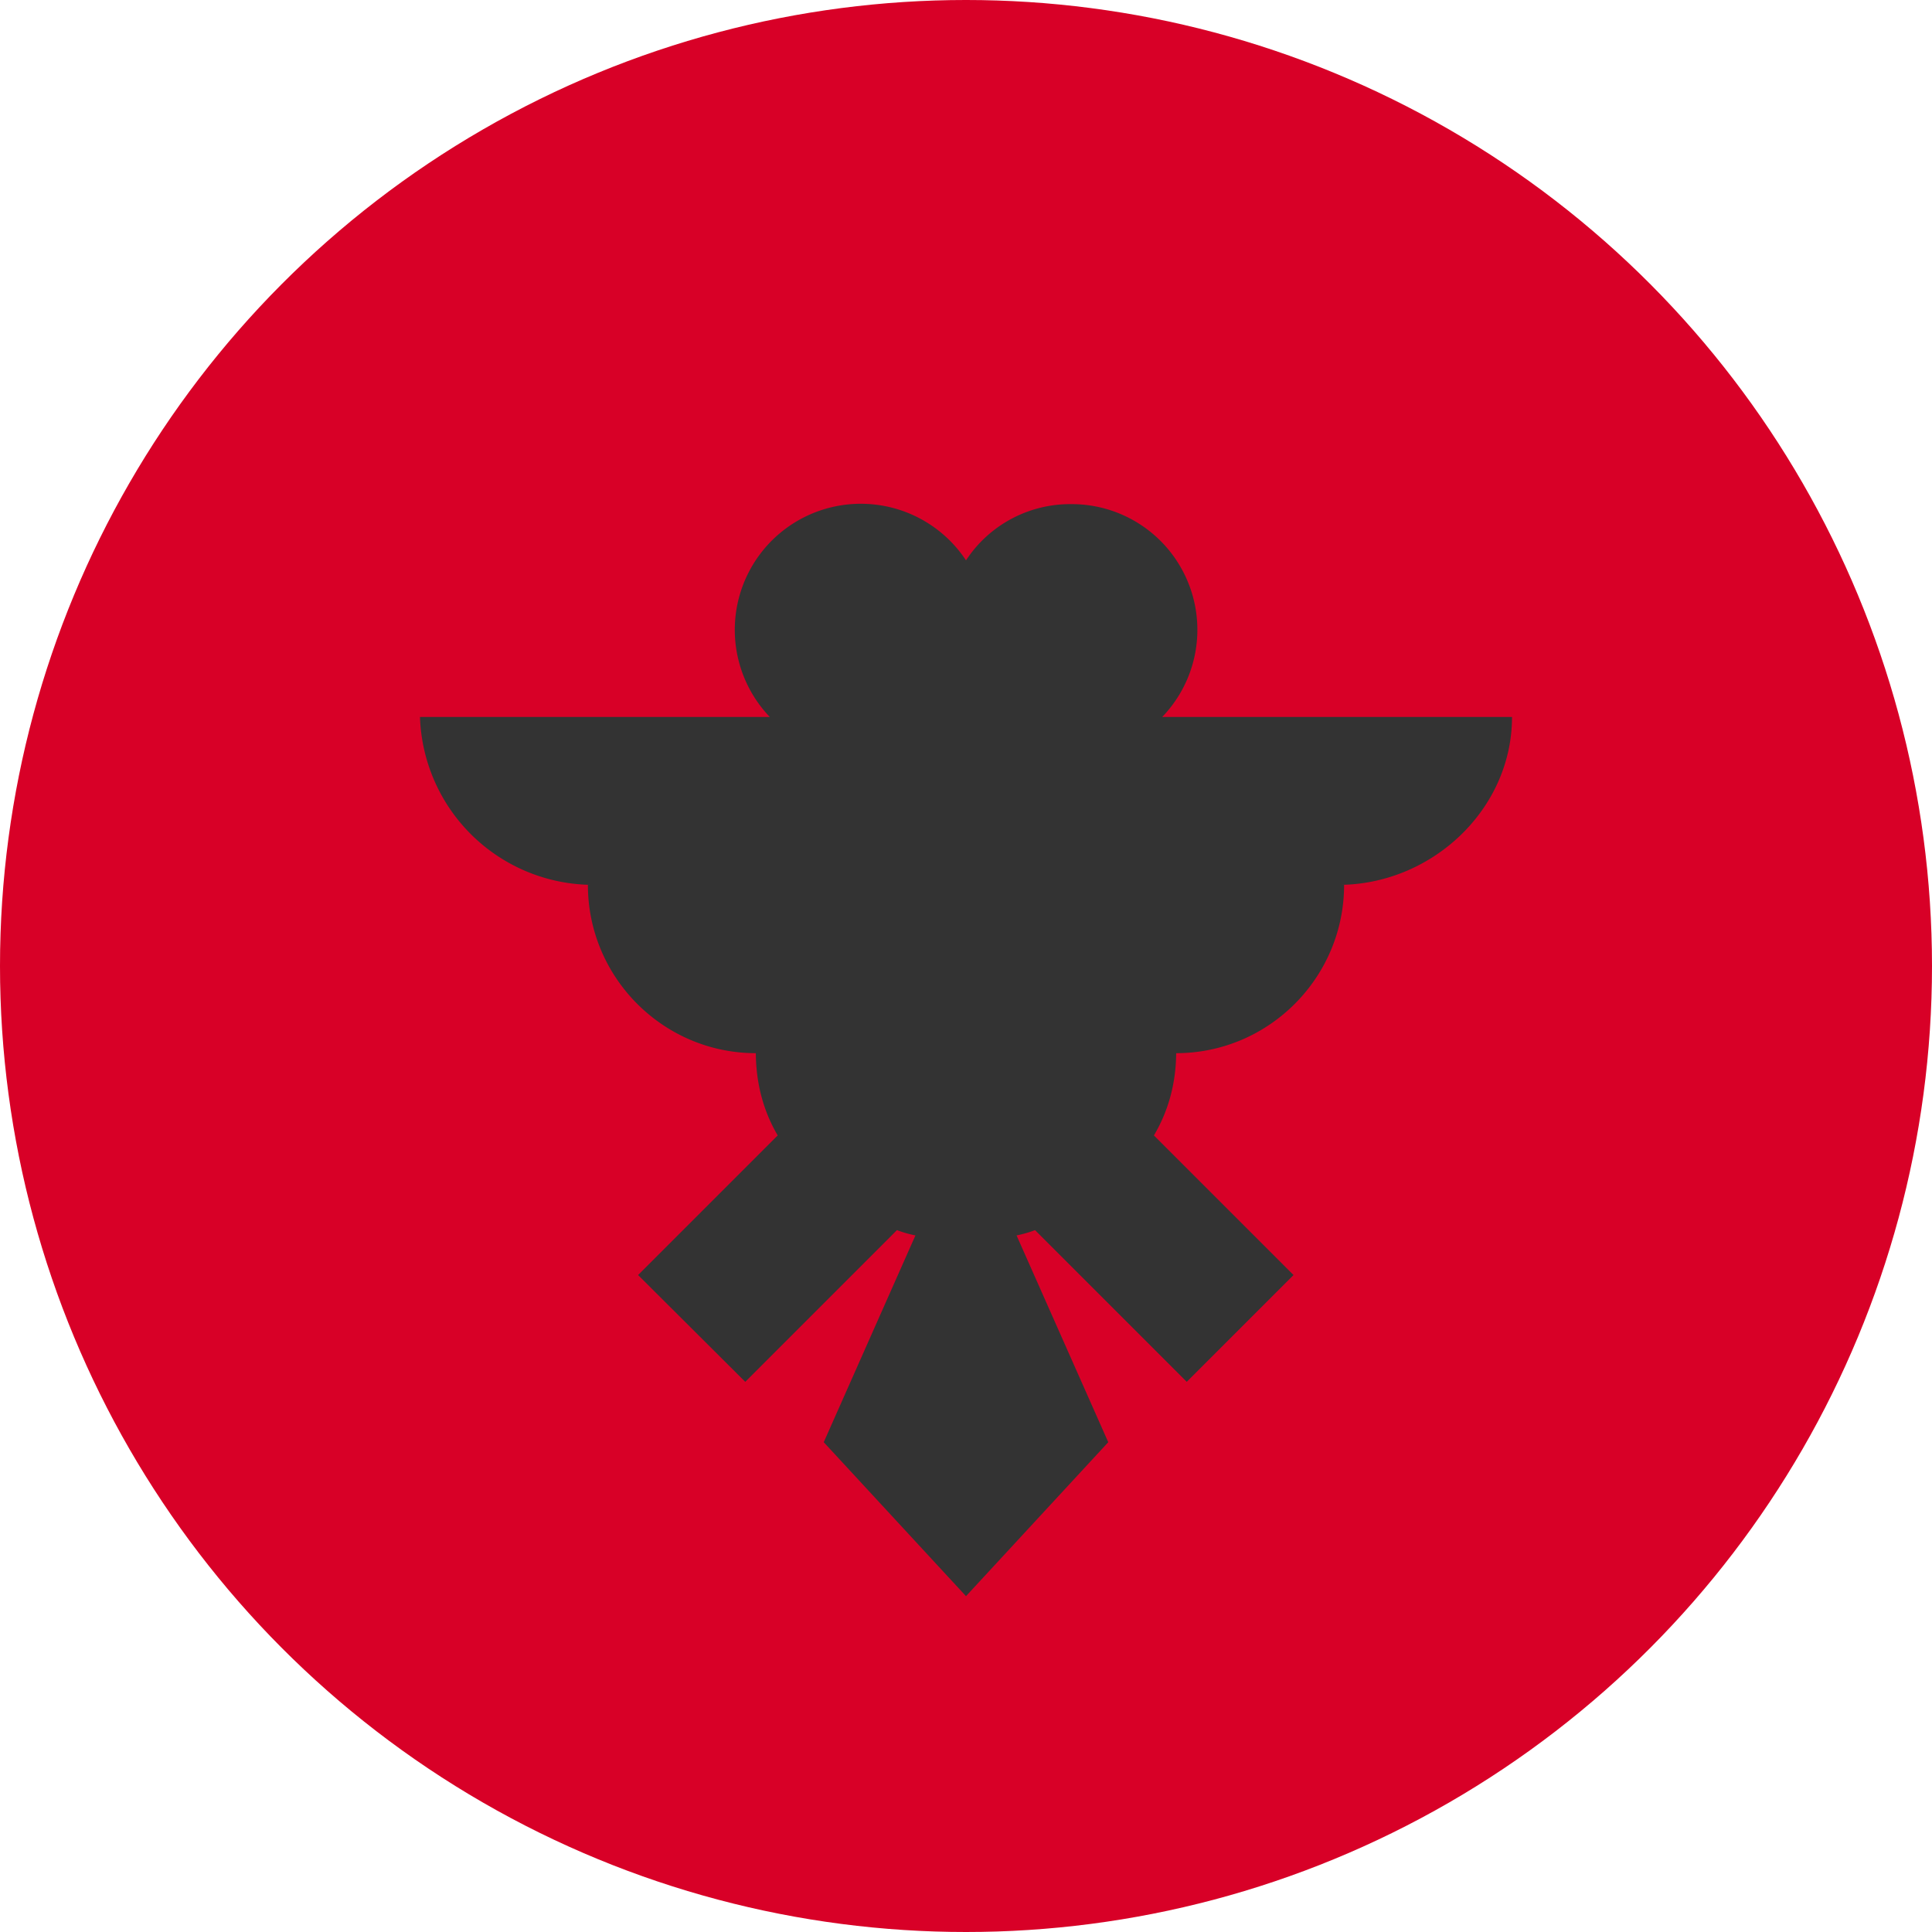
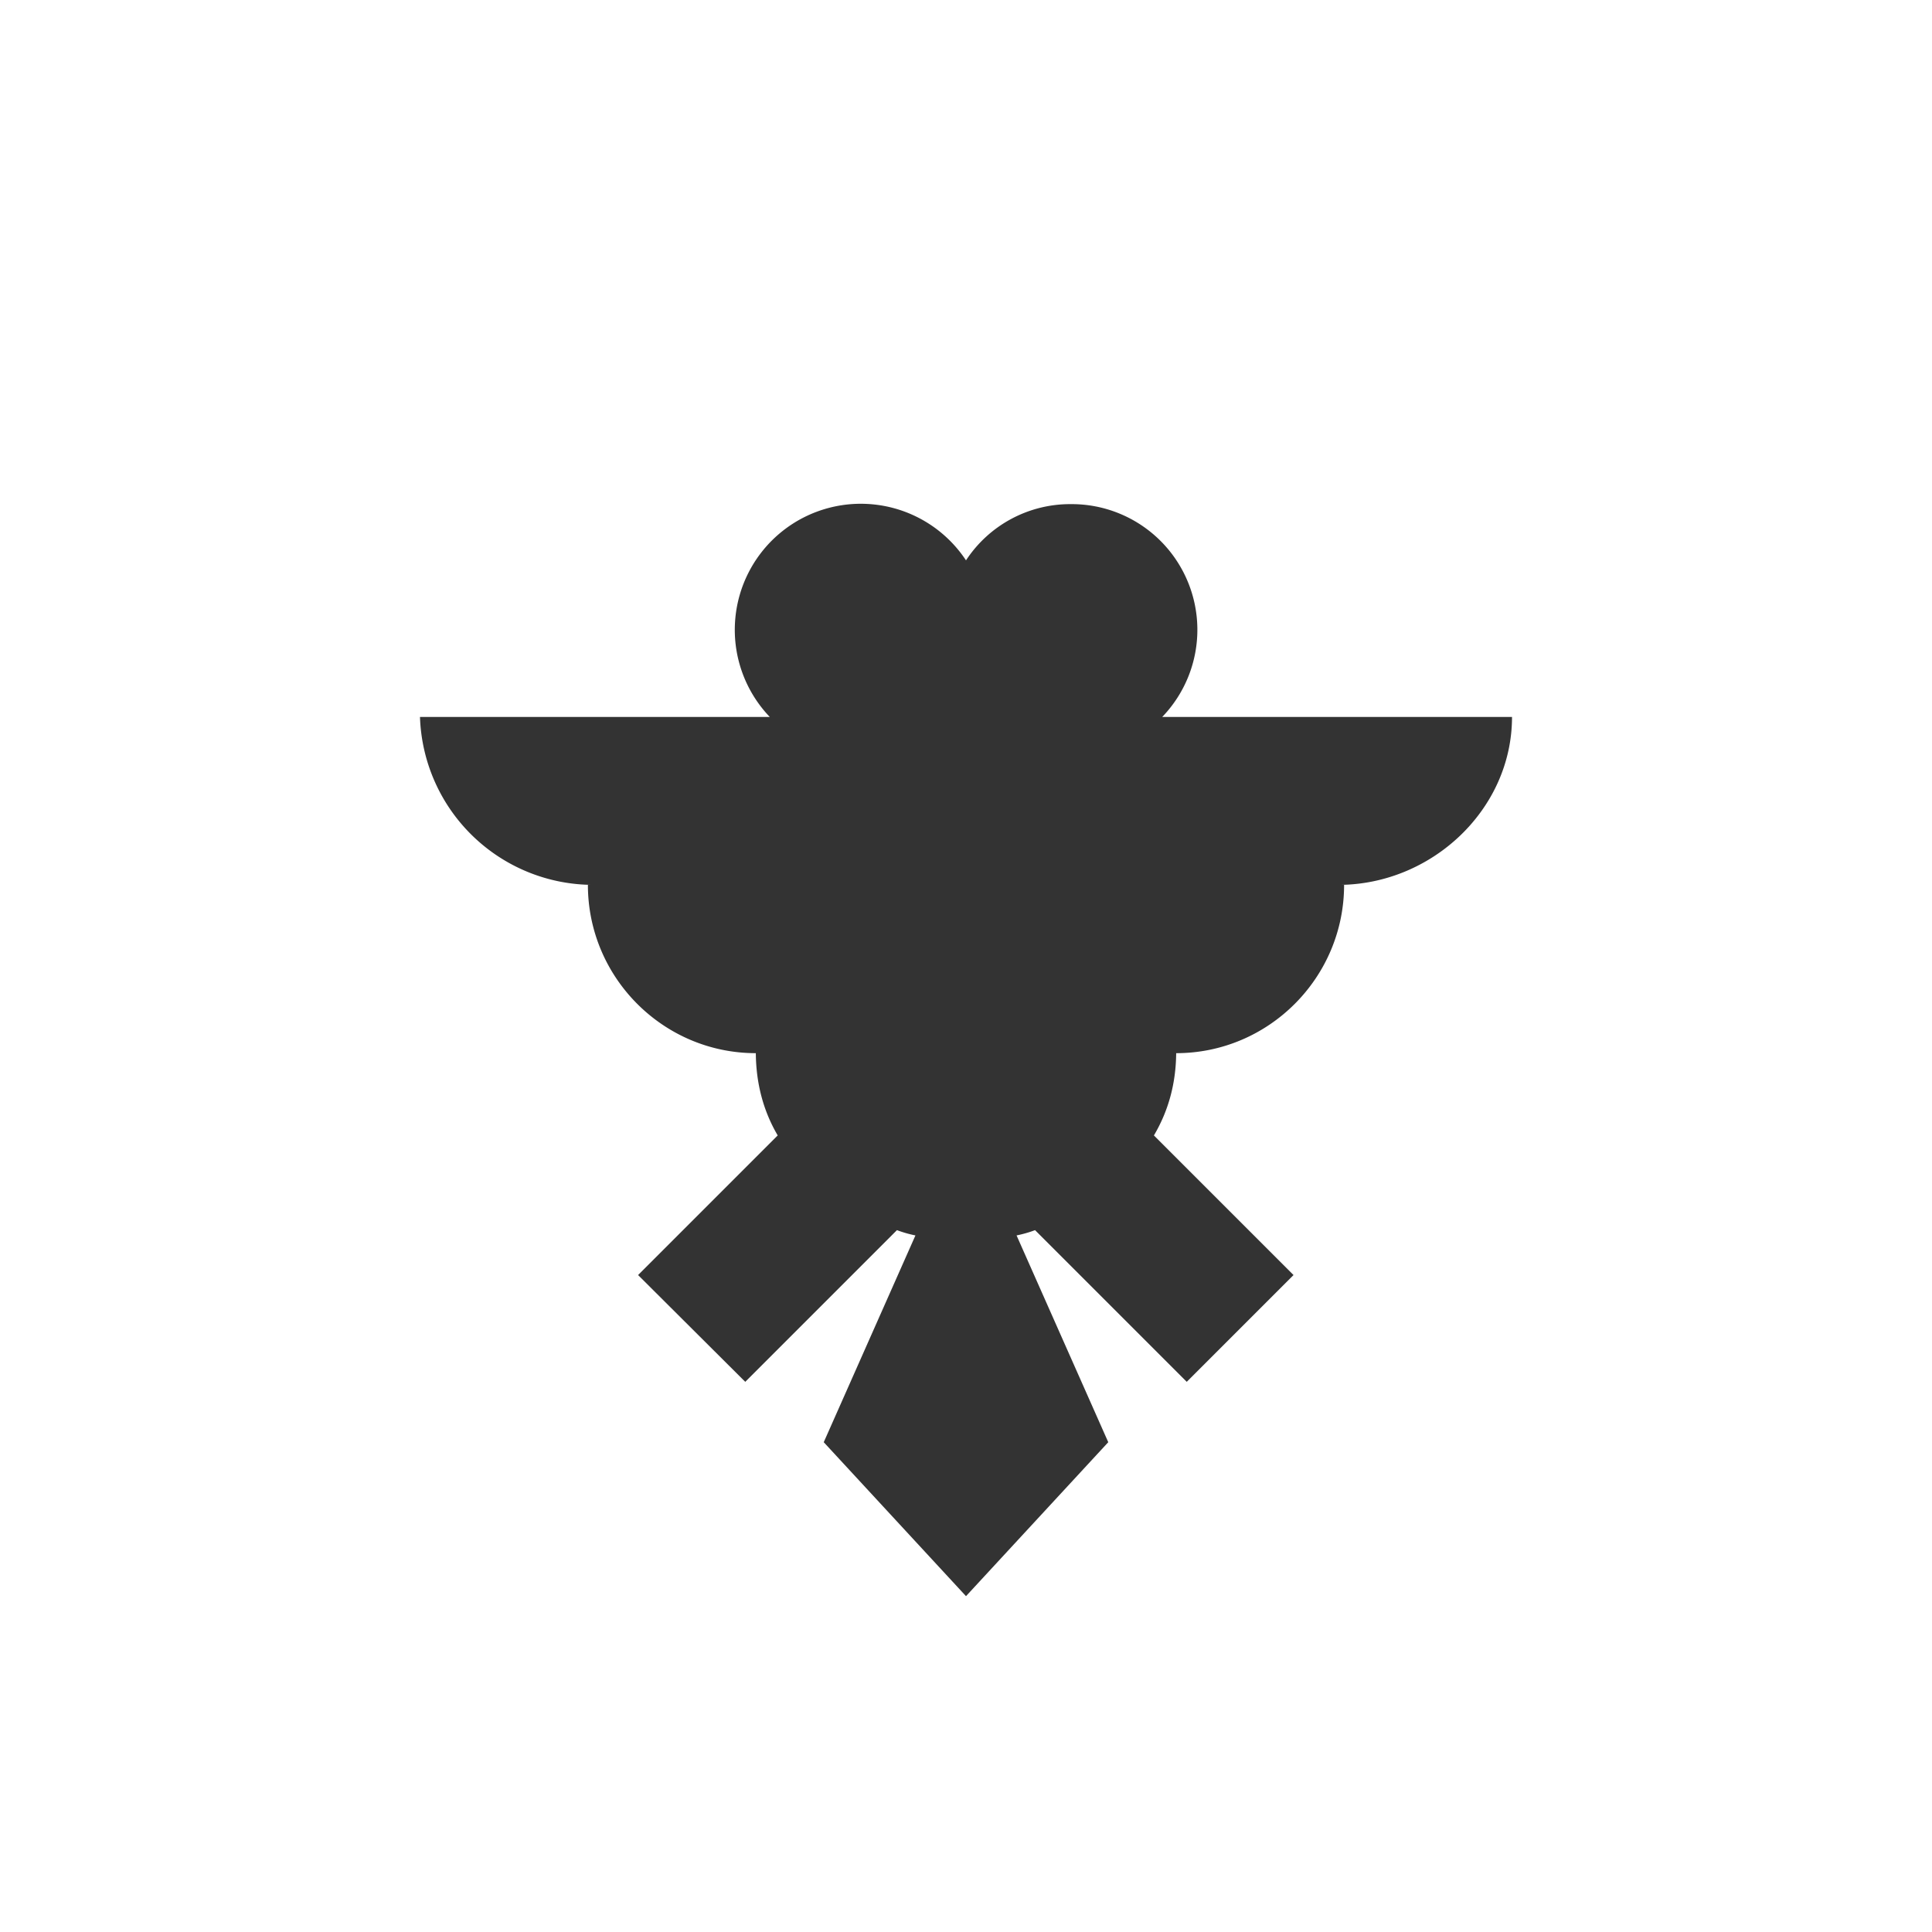
<svg xmlns="http://www.w3.org/2000/svg" width="512" height="512" fill="none">
-   <circle cx="256" cy="256" r="256" fill="#D80027" />
  <path fill="#333" d="M400.7 190H308a33.3 33.3 0 0 0-24.2-56.4 33 33 0 0 0-27.8 14.9 33.4 33.4 0 1 0-52 41.5h-92.7a46 46 0 0 0 46 44.5h-1.5c0 24.6 20 44.6 44.5 44.6q.1 12.1 5.8 21.8l-37 37 28.4 28.3 40.2-40.2q2.4.9 4.9 1.4l-24.3 54.8L256 423l37.7-40.8-24.3-54.8q2.5-.5 4.9-1.4l40.2 40.2 28.3-28.3-37-37q5.8-9.8 5.9-21.8c24.5 0 44.5-20 44.5-44.6h-1.5c24.6 0 46-19.9 46-44.5" />
</svg>